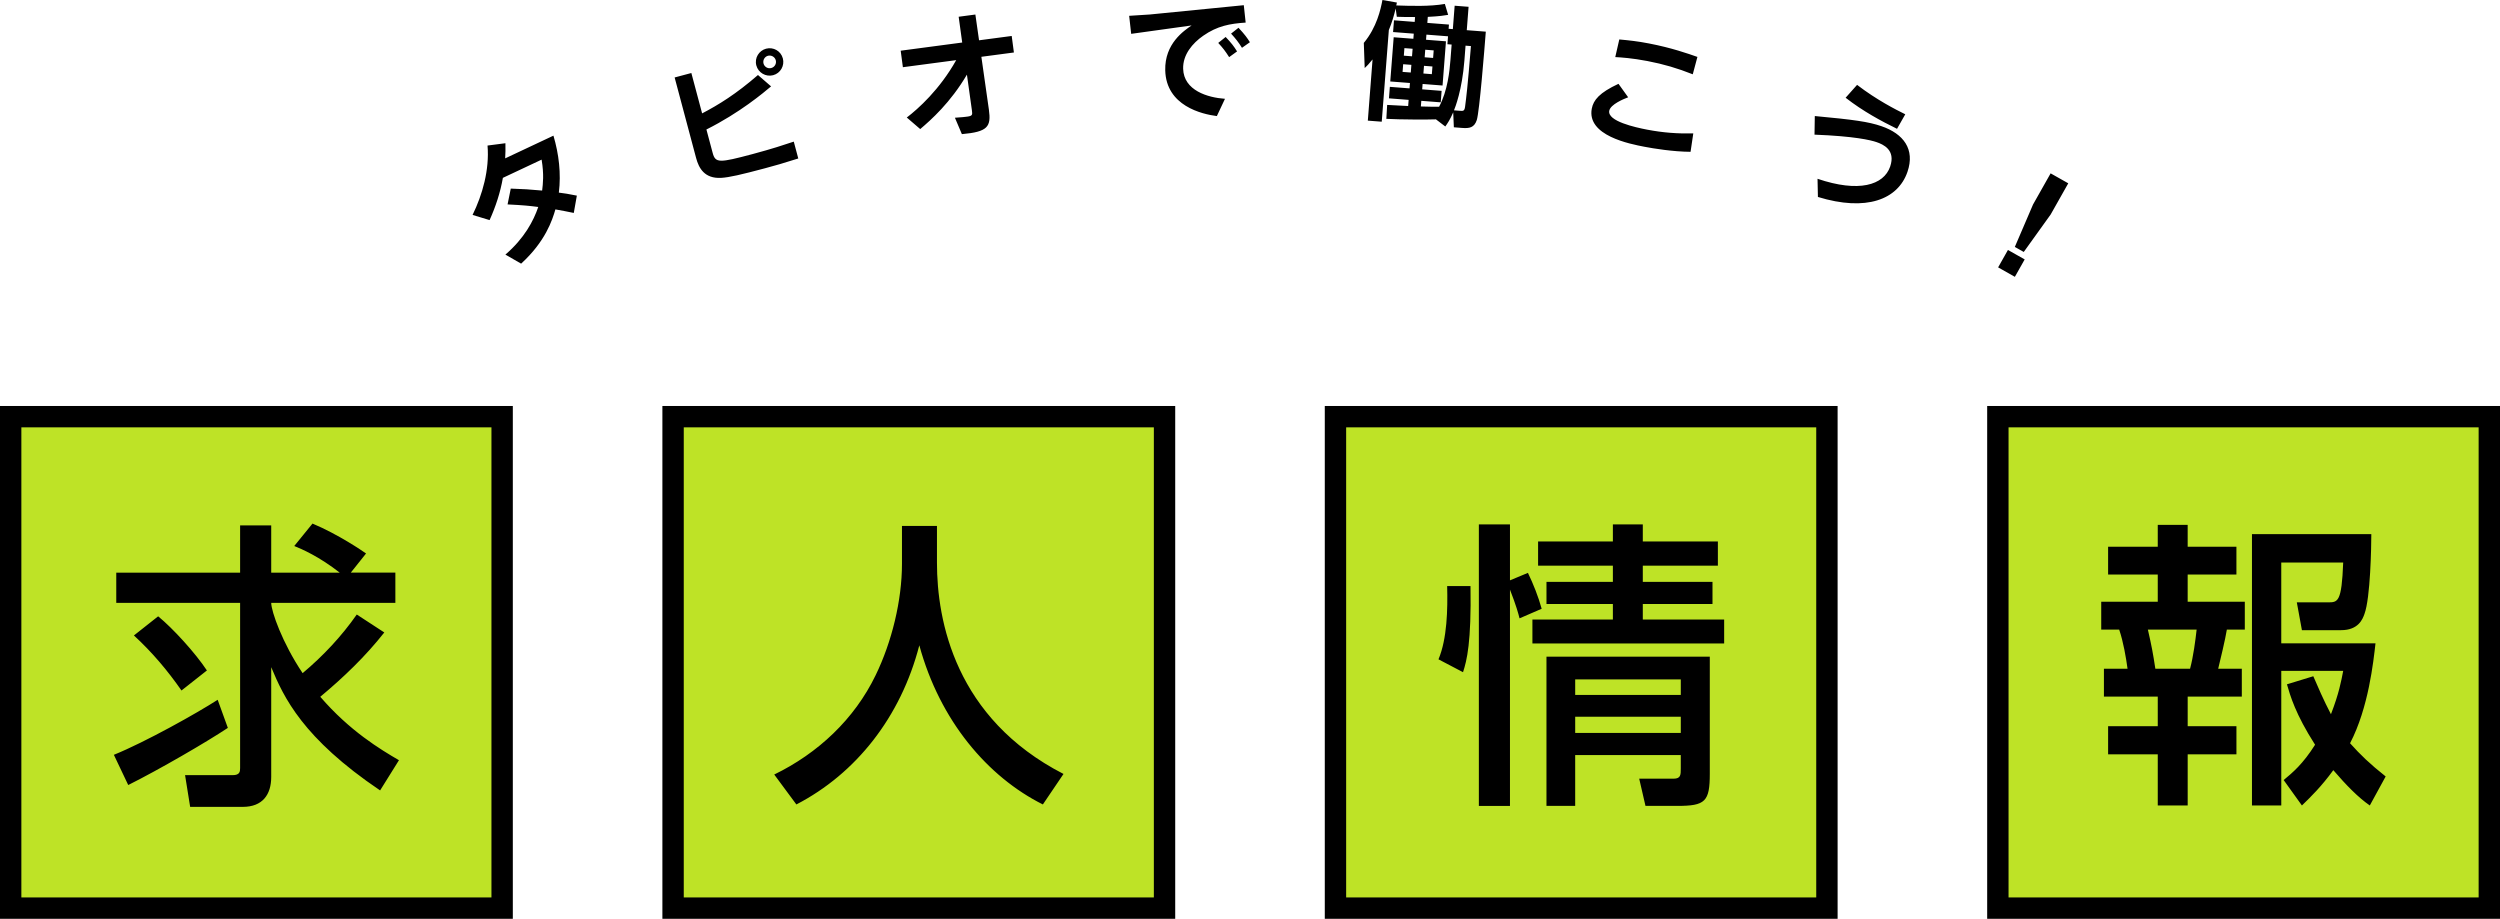
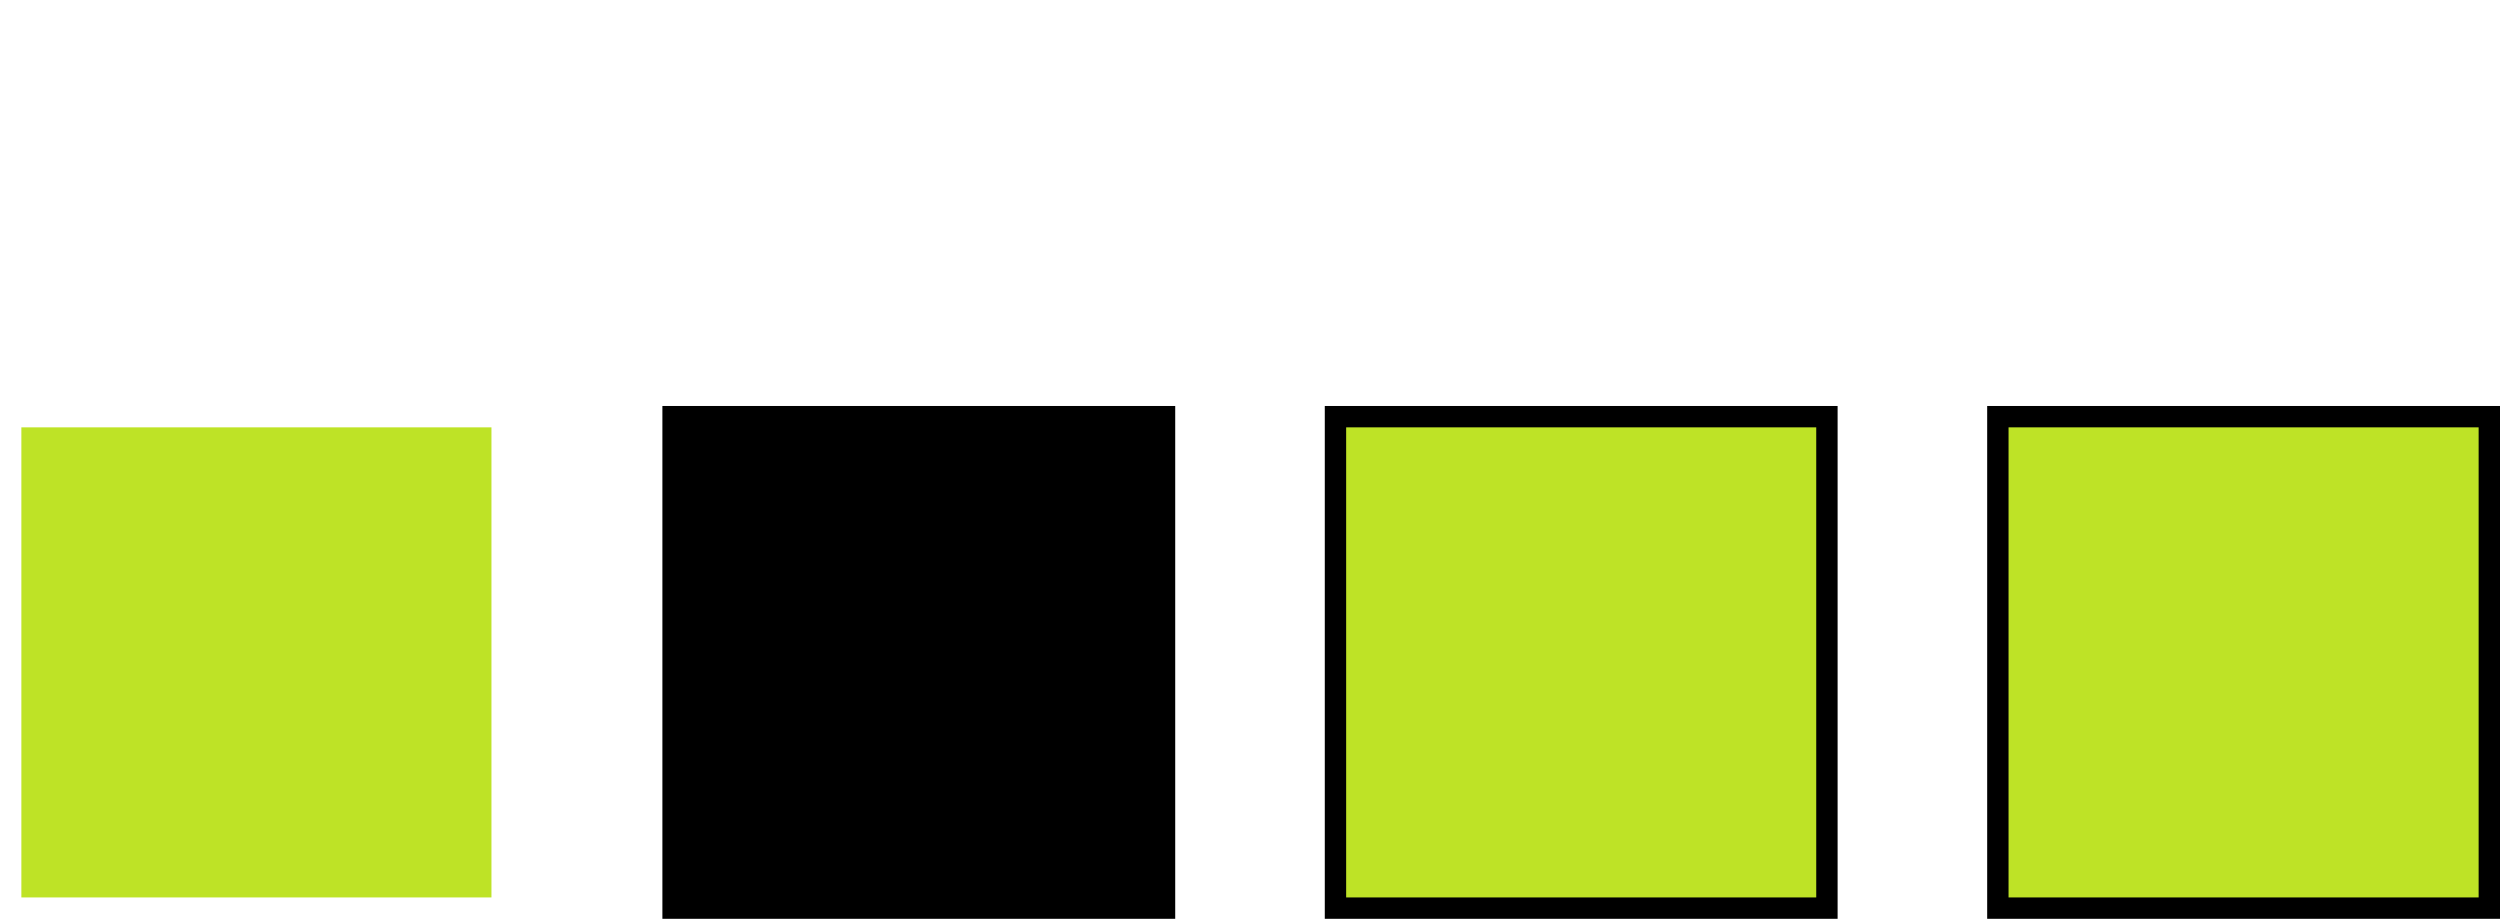
<svg xmlns="http://www.w3.org/2000/svg" width="234" height="86" viewBox="0 0 234 86" overflow="visible">
-   <path d="M0 38h48v48h-48z" />
-   <path fill="#BEE326" d="M2 40h44v44h-44z" />
+   <path fill="#BEE326" d="M2 40h44v44h-44" />
  <path d="M62 38h48v48h-48z" />
-   <path fill="#BEE326" d="M64 40h44v44h-44z" />
  <path d="M124 38h48v48h-48z" />
  <path fill="#BEE326" d="M126 40h44v44h-44z" />
  <path d="M186 38h48v48h-48z" />
  <path fill="#BEE326" d="M188 40h44v44h-44z" />
-   <path d="M21.326 68.131c-2.072 1.372-6.412 3.892-9.324 5.348l-1.344-2.828c2.968-1.204 7.812-3.92 9.716-5.151l.952 2.631zm14.644-8.933c-1.764 2.24-3.808 4.2-5.992 6.021 2.744 3.191 5.628 4.928 7.364 5.936l-1.764 2.828c-7.252-4.899-9.016-8.708-10.192-11.536v10.276c0 1.652-.812 2.8-2.66 2.8h-4.928l-.476-2.968h4.452c.672 0 .7-.336.7-.672v-15.456h-11.592v-2.828h11.592v-4.424h2.912v4.424h6.412c-1.932-1.512-3.556-2.212-4.256-2.492l1.708-2.1c2.408 1.008 4.704 2.576 5.012 2.8l-1.428 1.792h4.172v2.828h-11.62c0 .784 1.036 3.752 2.94 6.58 1.904-1.596 3.64-3.444 5.068-5.488l2.576 1.679zm-21.168-1.511c1.372 1.12 3.472 3.416 4.564 5.068l-2.38 1.876c-1.288-1.849-2.744-3.584-4.452-5.152l2.268-1.792zM84.424 49.229h3.276v3.445c0 5.432 1.708 14.559 11.844 19.768l-1.932 2.855c-5.152-2.576-9.632-7.812-11.564-14.896-1.736 6.721-5.936 12.012-11.508 14.896l-2.072-2.801c4.088-1.986 7.504-5.18 9.492-9.295 1.512-3.107 2.464-7 2.464-10.416v-3.556zM134.642 61.713c.812-1.932.868-4.676.812-6.86h2.185c.084 5.292-.337 6.944-.7 8.064l-2.297-1.204zm7.587-3.836c-.112-.448-.308-1.176-.896-2.688v20.244h-2.912v-26.348h2.912v5.236l1.68-.7c.504 1.036.98 2.239 1.287 3.359l-2.071.897zm18.564-4.928h-7.027v1.512h6.523v2.072h-6.523v1.456h7.615v2.239h-17.947v-2.239h7.531v-1.456h-6.215v-2.072h6.215v-1.512h-7v-2.269h7v-1.596h2.801v1.596h7.027v2.269zm-.756 8.512v10.948c0 2.632-.42 3.023-3.052 3.023h-2.968l-.588-2.548h3.22c.672 0 .672-.364.672-.952v-1.26h-9.884v4.76h-2.688v-13.971h15.288zm-12.599 2.128v1.456h9.884v-1.456h-9.884zm0 3.5v1.512h9.884v-1.512h-9.884zM201.965 49.128h2.801v2.044h4.563v2.604h-4.563v2.548h5.348v2.604h-1.68c-.112.756-.672 3.107-.812 3.668h2.212v2.604h-5.067v2.772h4.563v2.632h-4.563v4.788h-2.801v-4.788h-4.647v-2.632h4.647v-2.772h-5.039v-2.604h2.211c-.14-1.036-.392-2.521-.783-3.668h-1.68v-2.604h5.291v-2.548h-4.647v-2.604h4.647v-2.044zm-.924 9.8c.364 1.596.477 2.212.7 3.668h3.248c.308-1.148.504-2.66.616-3.668h-4.564zm15.484 4.368c.42.979.951 2.212 1.652 3.556.756-1.96.951-3.052 1.147-4.061h-5.796v12.601h-2.744v-25.397h11.172c0 1.12-.084 5.992-.645 7.477-.168.476-.56 1.512-2.184 1.512h-3.668l-.477-2.604h2.912c.925 0 1.289 0 1.429-3.725h-5.796v7.561h8.82c-.197 1.708-.645 6.02-2.381 9.352.952 1.064 1.848 1.932 3.332 3.108l-1.484 2.716c-1.092-.756-2.184-1.876-3.416-3.304-1.119 1.539-2.1 2.491-2.939 3.304l-1.708-2.38c.841-.7 1.792-1.484 2.94-3.305-1.848-2.884-2.324-4.592-2.633-5.655l2.467-.756zM51.802 12.697c.511 1.735.726 3.544.506 5.332.535.066.877.118 1.684.282l-.286 1.62c-.764-.158-.967-.195-1.721-.331-.292 1.013-.936 3-3.208 5.077l-1.472-.846c1.775-1.525 2.636-3.164 3.075-4.458-.834-.111-1.418-.168-2.872-.24l.299-1.48c1.158.039 1.812.076 2.937.183.074-.632.186-1.493-.049-2.895l-3.626 1.706c-.237 1.358-.671 2.689-1.244 3.954l-1.593-.484c.92-1.878 1.593-4.224 1.4-6.494l1.675-.217c.007.606.011.896-.023 1.417l4.518-2.126zM72.172 8.085c-.709.599-2.93 2.471-6.052 4.036l.582 2.18c.26.974.603.957 3.733.122 1.82-.486 2.961-.865 3.862-1.167l.421 1.577c-1.605.502-1.961.61-3.132.922-2.226.594-3.325.85-4.096.894-1.544.077-2.078-.899-2.335-1.861l-2.01-7.537 1.565-.417 1.008 3.78c1.547-.81 3.159-1.799 5.227-3.592l1.227 1.063zm1.103-2.617c.179.672-.214 1.386-.91 1.571-.673.18-1.389-.226-1.572-.91-.192-.719.26-1.398.91-1.571.672-.179 1.383.203 1.572.91zm-1.809.483c.081.301.395.503.72.417.336-.089.509-.421.428-.723-.09-.336-.433-.505-.734-.425-.291.077-.504.394-.414.731zM84.51 6.291l-.205-1.546 5.758-.764-.332-2.413 1.564-.208.344 2.412 3.057-.405.205 1.546-3.045.404.704 4.942c.225 1.604-.099 2.083-2.528 2.296l-.652-1.535c.542-.023 1.101-.098 1.16-.105.488-.065.485-.173.432-.578l-.468-3.351c-1.541 2.625-3.371 4.248-4.372 5.095l-1.257-1.081c1.056-.806 3.069-2.598 4.626-5.371l-4.991.662zM116.419.486l.175 1.628c-1.474.099-2.657.311-3.977 1.234-1.002.699-1.91 1.768-1.875 3.087.054 2.039 2.305 2.7 3.916 2.813l-.761 1.617c-1.397-.179-4.743-.954-4.831-4.277-.067-2.507 1.762-3.72 2.469-4.207l-5.657.787-.189-1.688c.563-.027 1.522-.088 1.929-.123l8.801-.871zm-1.698 2.974c.543.574.767.868 1.068 1.352l-.742.536c-.351-.555-.575-.849-1.02-1.33l.694-.558zm1.202-.86c.593.633.817.951 1.068 1.352l-.743.524c-.313-.508-.611-.884-1.02-1.329l.695-.547zM134.403 11.171c-.688.031-3.385.026-4.642-.047l.077-1.304 1.966.104.045-.576-1.843-.143.083-1.076 1.843.143.039-.504-1.843-.143.321-4.138 1.842.143.037-.48-1.936-.15.085-1.099 1.938.15.035-.456c-.675.008-1.191-.008-1.708-.024l-.108-.777c-.163.696-.356 1.331-.639 2.02l-.665 8.578-1.302-.101.443-5.73c-.373.465-.503.587-.736.81l-.083-2.354c1.221-1.47 1.58-3.151 1.743-4.016l1.354.237-.058.272c1.346.044 3.133.11 4.548-.141l.307 1.022c-.342.058-.769.133-1.904.189l-.044.563 2.023.157-.031.395.396.03.17-2.189 1.303.101-.17 2.189 1.782.138c-.125 1.614-.592 7.488-.845 8.275-.236.716-.698.789-1.369.737l-.777-.061-.06-1.4c-.294.687-.524 1.019-.74 1.326l-.877-.67zm-3.067-5.16l-.056.719.768.059.056-.719-.768-.059zm.117-1.507l-.055.707.767.06.055-.707-.767-.06zm4.42-.333l-.396-.031.058-.742-2.022-.157-.037.48 1.866.145-.32 4.138-1.867-.145-.039.504 1.819.141-.084 1.075-1.818-.141-.041.527c.974.04 1.455.028 1.708.024.804-1.501.985-3.377 1.064-4.407l.109-1.411zm-2.587 1.991l-.056.719.791.062.056-.72-.791-.061zm.117-1.507l-.055.707.791.062.055-.707-.791-.062zm3.663 1.03c-.212 2.74-.87 4.398-.973 4.643l.538.042c.323.025.443.035.5-.382.122-.954.234-1.787.548-5.675l-.504-.039-.109 1.411zM158.236 14.21c-1.659-.013-3.459-.309-4.308-.472-1.355-.26-5.422-1.04-4.936-3.574.154-.801.714-1.488 2.498-2.319l.906 1.261c-.408.154-1.654.66-1.77 1.261-.188.978 2.439 1.555 3.547 1.768 1.473.283 2.834.385 4.319.352l-.256 1.723zm.207-7.255c-1.431-.568-2.726-.951-4.246-1.242-1.426-.274-2.476-.341-3.008-.37l.377-1.65c.961.087 1.727.172 2.764.372 2.134.409 3.7.966 4.548 1.263l-.435 1.627zM170.12 16.734c3.851 1.31 6.199.605 6.799-1.142.538-1.566-.657-2.078-1.281-2.292-.533-.183-2.056-.553-5.8-.697l.027-1.742c3.651.34 5.02.531 6.233.948 2.066.709 3.169 2.153 2.44 4.276-.893 2.599-3.859 3.737-8.382 2.35l-.036-1.701zm7.442-4.677c-1.466-.719-3.181-1.637-4.812-2.908l1.073-1.205c1.858 1.424 3.601 2.302 4.511 2.754l-.772 1.359zM189.511 24.281l-.92 1.63-1.567-.885.92-1.63 1.567.885zm4.078-7.123l-1.646 2.916-2.52 3.51-.836-.472 1.705-3.971 1.646-2.915 1.651.932z" />
</svg>